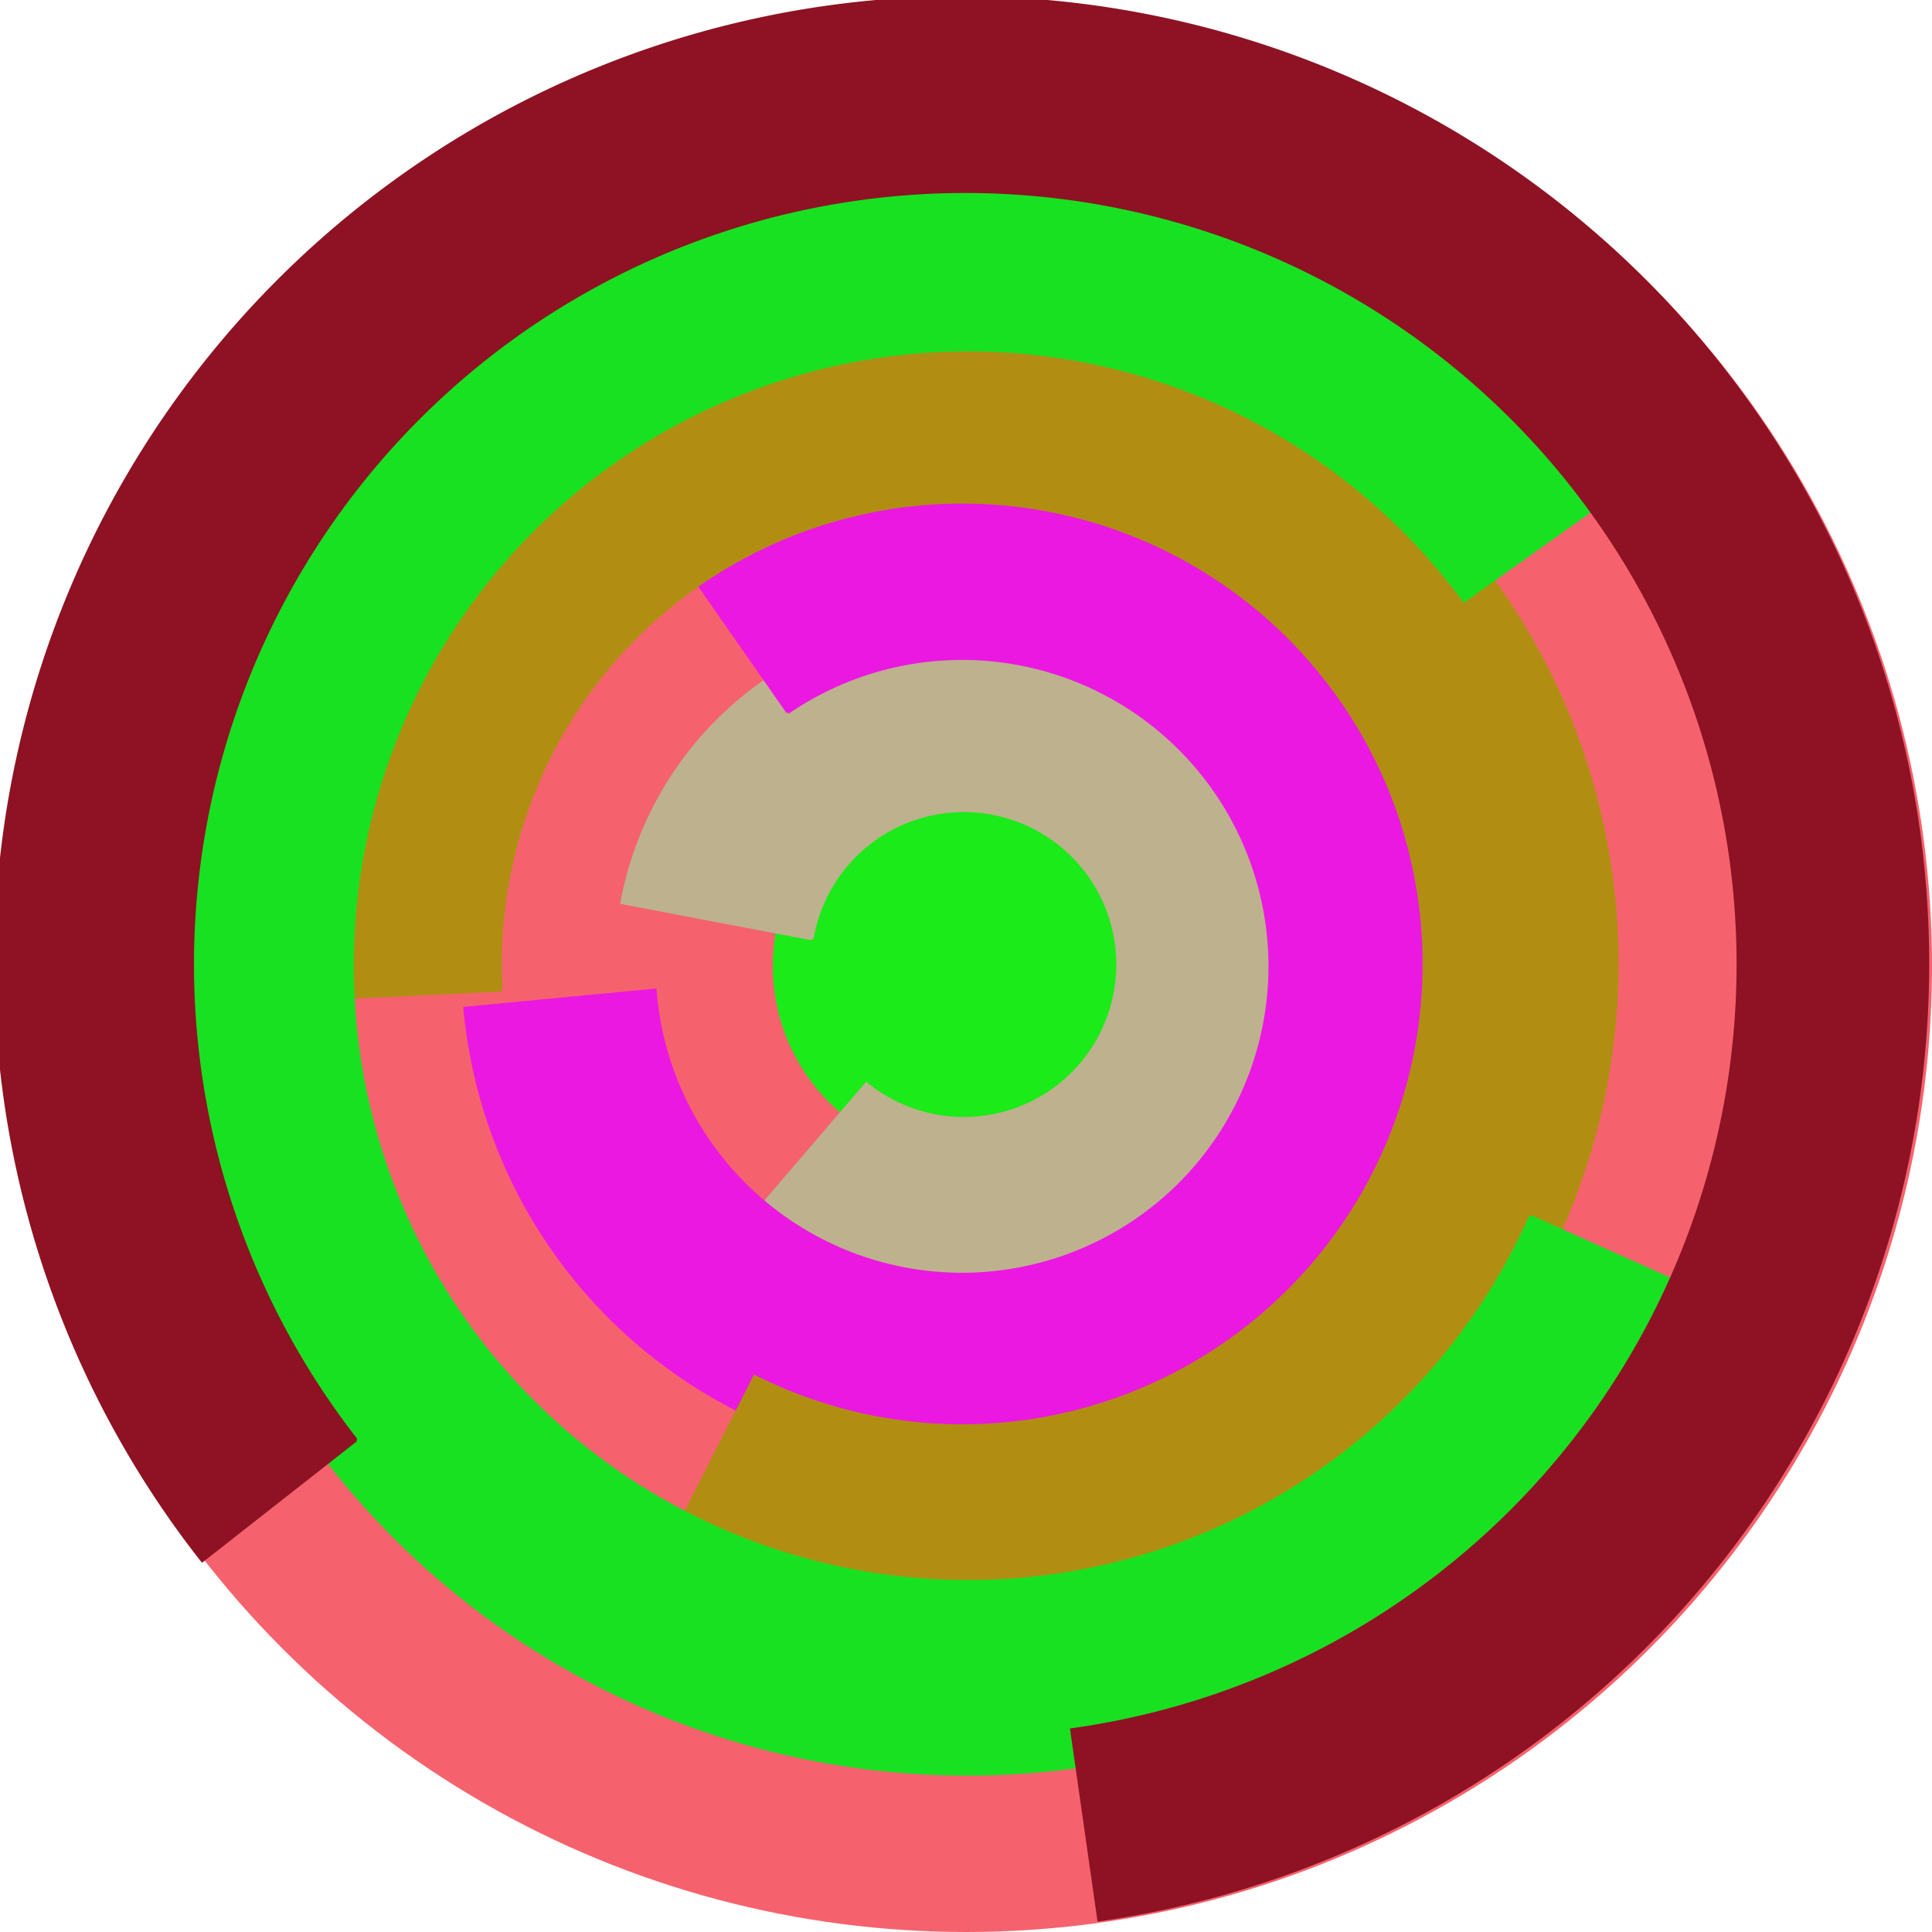
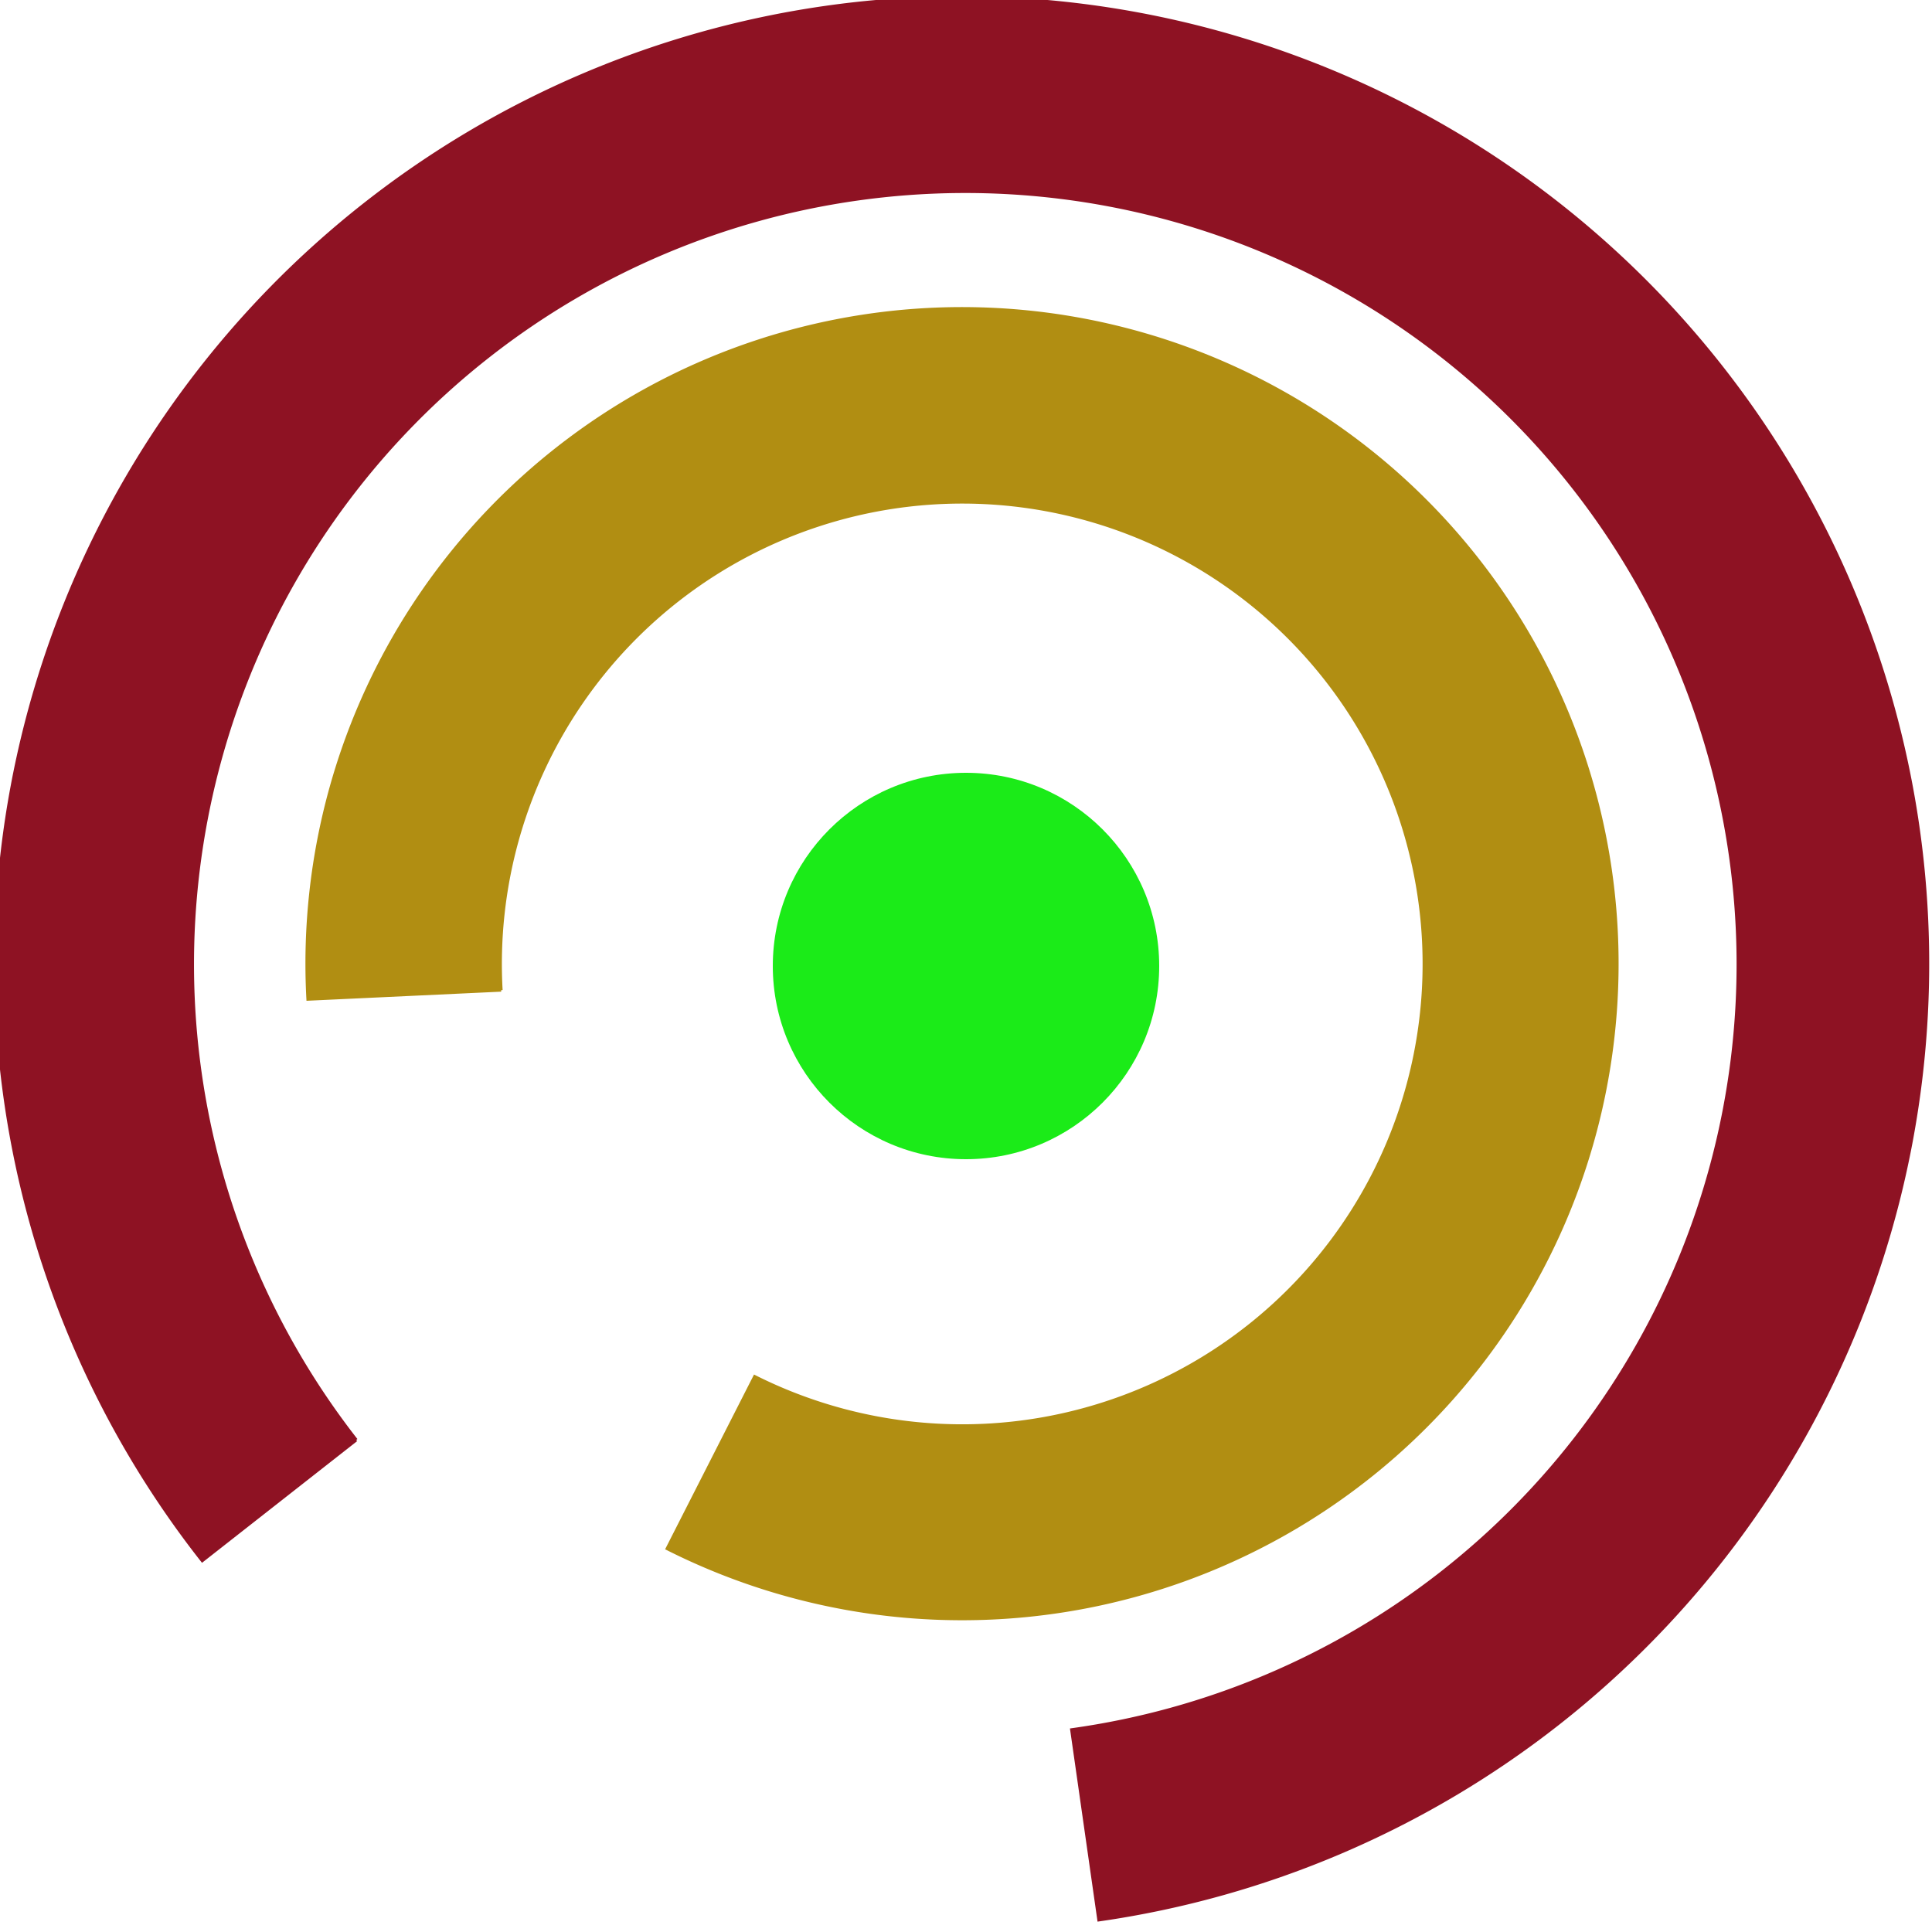
<svg xmlns="http://www.w3.org/2000/svg" version="1.1" width="640" height="640">
-   <circle cx="320" cy="320" r="320" fill="rgb(245, 98, 109)" stroke="" stroke-width="0" />
  <circle cx="320" cy="320" r="64" fill="rgb(27, 235, 24)" stroke="" stroke-width="0" />
-   <path fill="rgb(190, 177, 142)" stroke="rgb(190, 177, 142)" stroke-width="1" d="M 269,311 A 51,51 0 1 1 287,359 L 245,408 A 115,115 0 1 0 206,299 L 269,311" />
-   <path fill="rgb(235, 24, 225)" stroke="rgb(235, 24, 225)" stroke-width="1" d="M 261,236 A 102,102 0 1 1 217,328 L 154,334 A 166,166 0 1 0 224,183 L 261,236" />
  <path fill="rgb(177, 142, 18)" stroke="rgb(177, 142, 18)" stroke-width="1" d="M 166,328 A 153,153 0 1 1 250,456 L 221,513 A 217,217 0 1 0 102,331 L 166,328" />
-   <path fill="rgb(24, 225, 34)" stroke="rgb(24, 225, 34)" stroke-width="1" d="M 507,403 A 204,204 0 1 1 485,199 L 537,162 A 268,268 0 1 0 565,429 L 507,403" />
  <path fill="rgb(142, 18, 35)" stroke="rgb(142, 18, 35)" stroke-width="1" d="M 118,477 A 256,256 0 1 1 355,573 L 364,636 A 320,320 0 1 0 67,517 L 118,477" />
</svg>